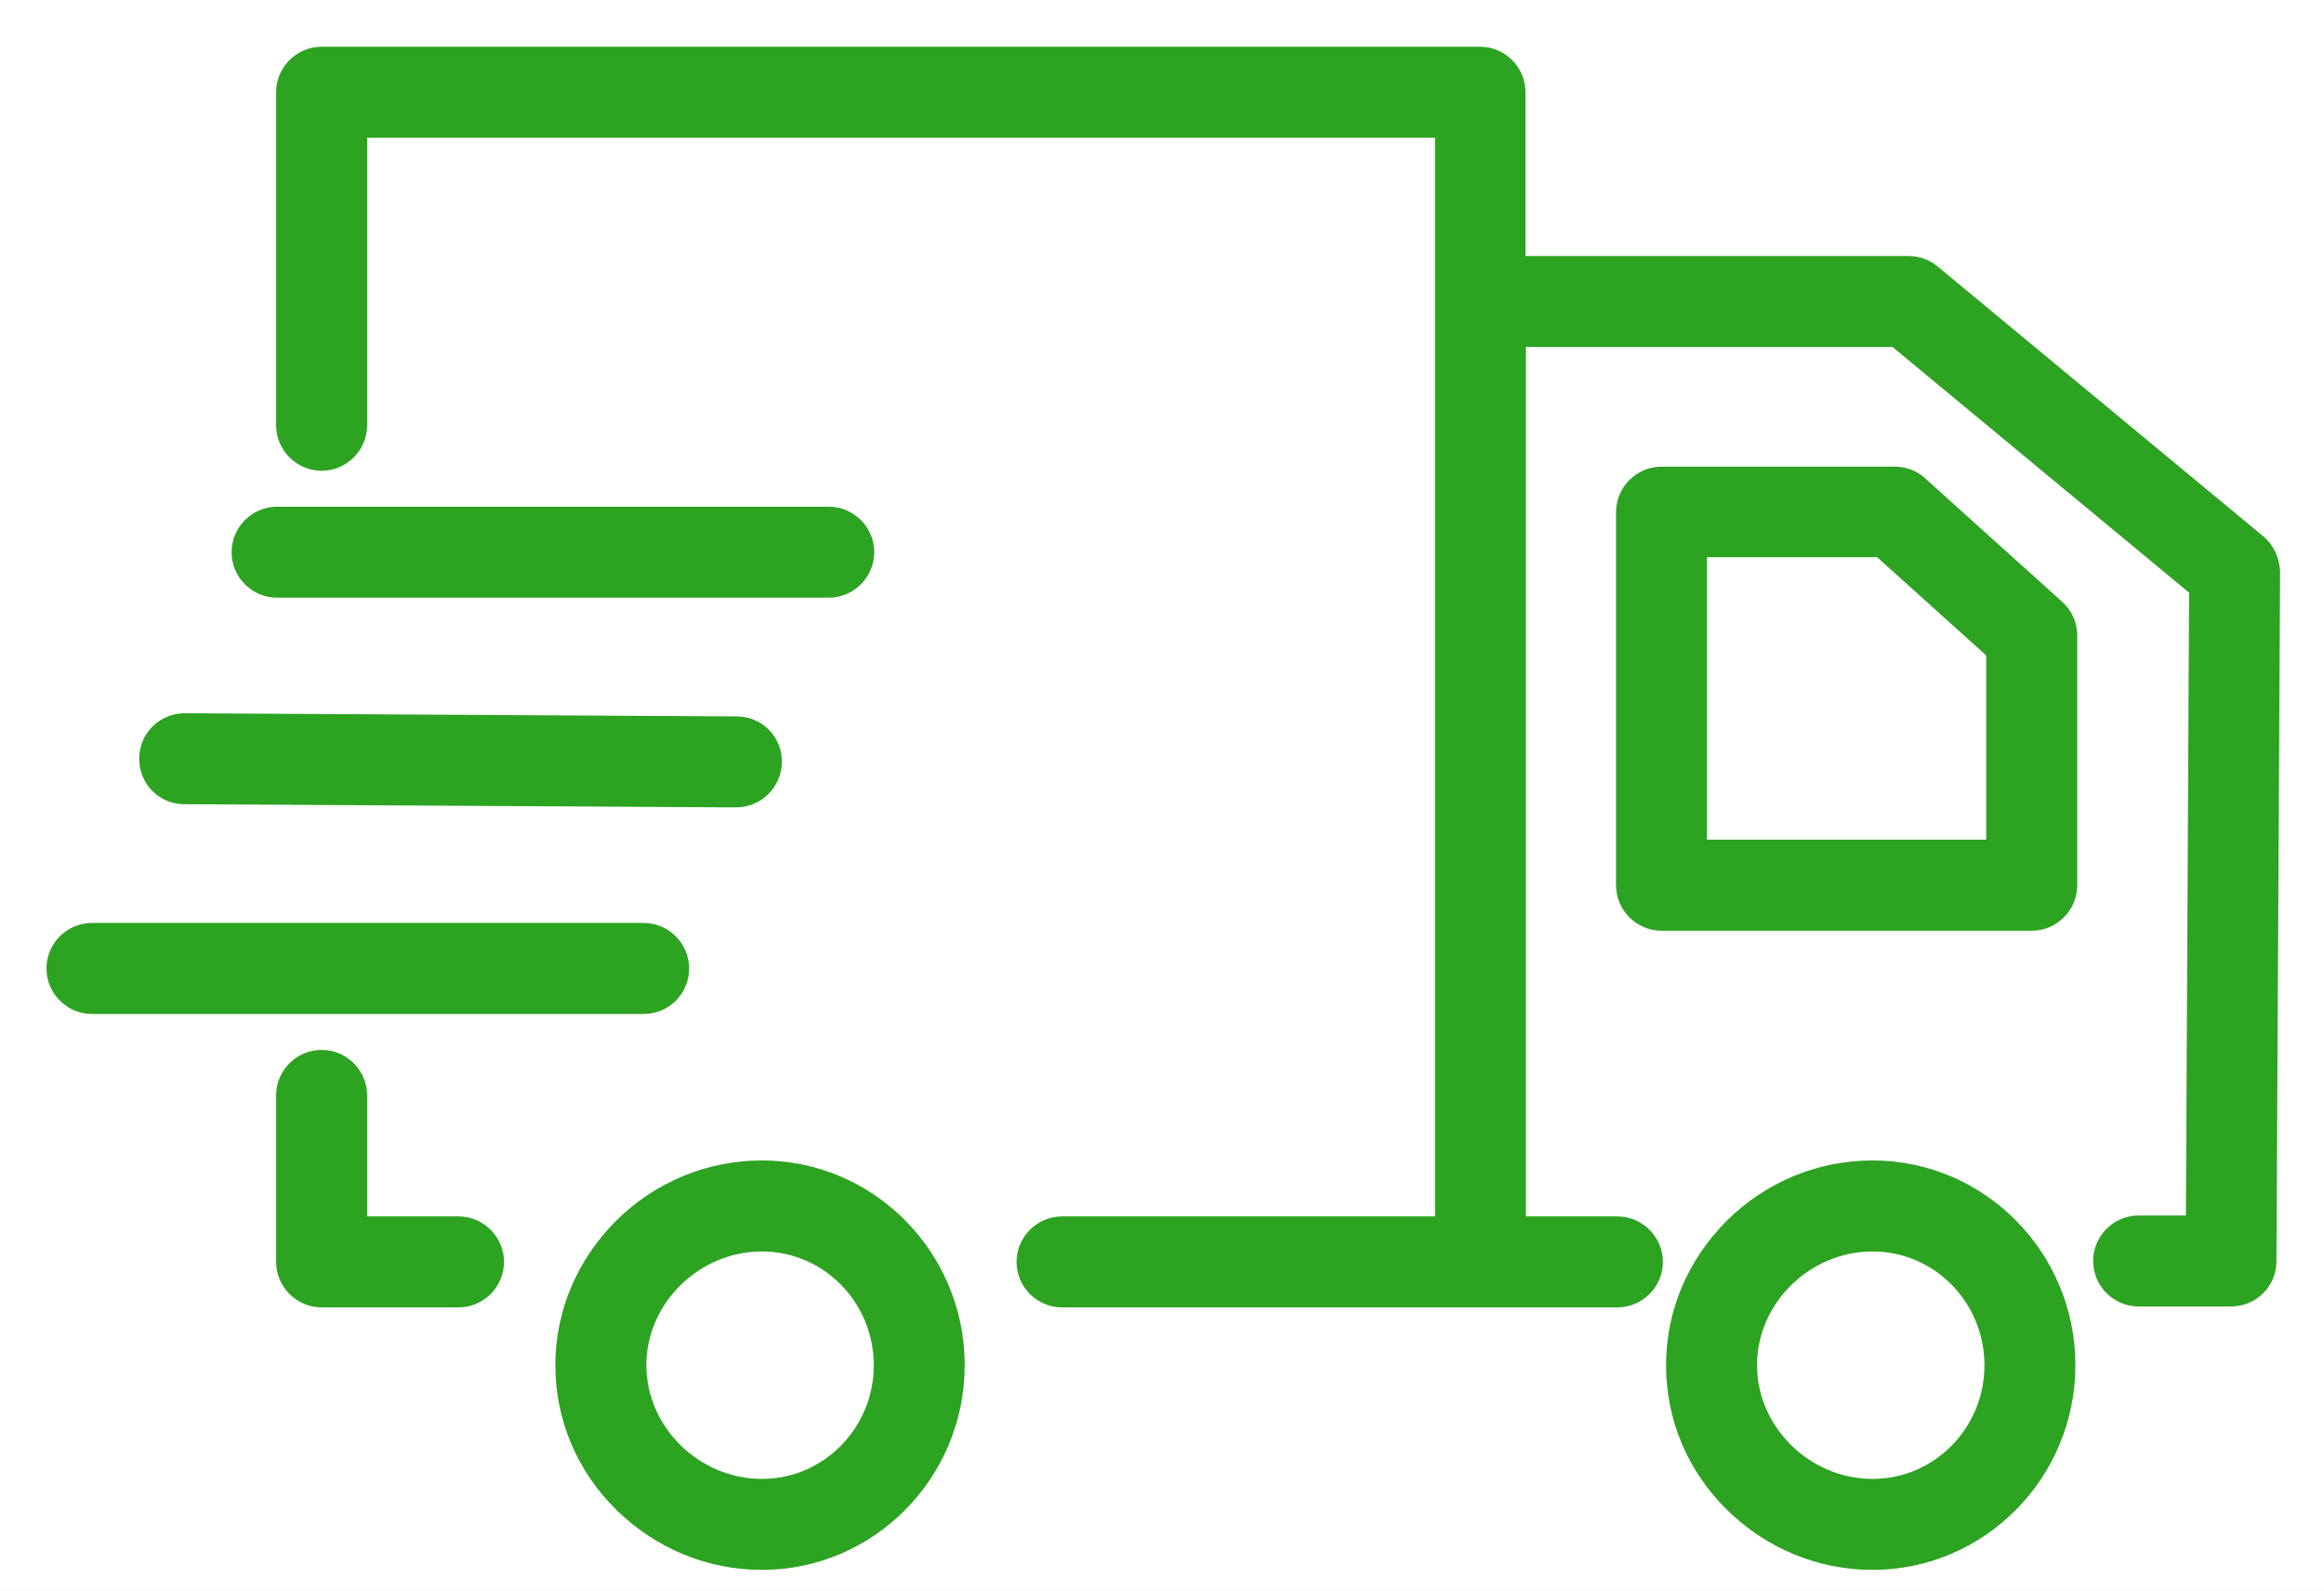
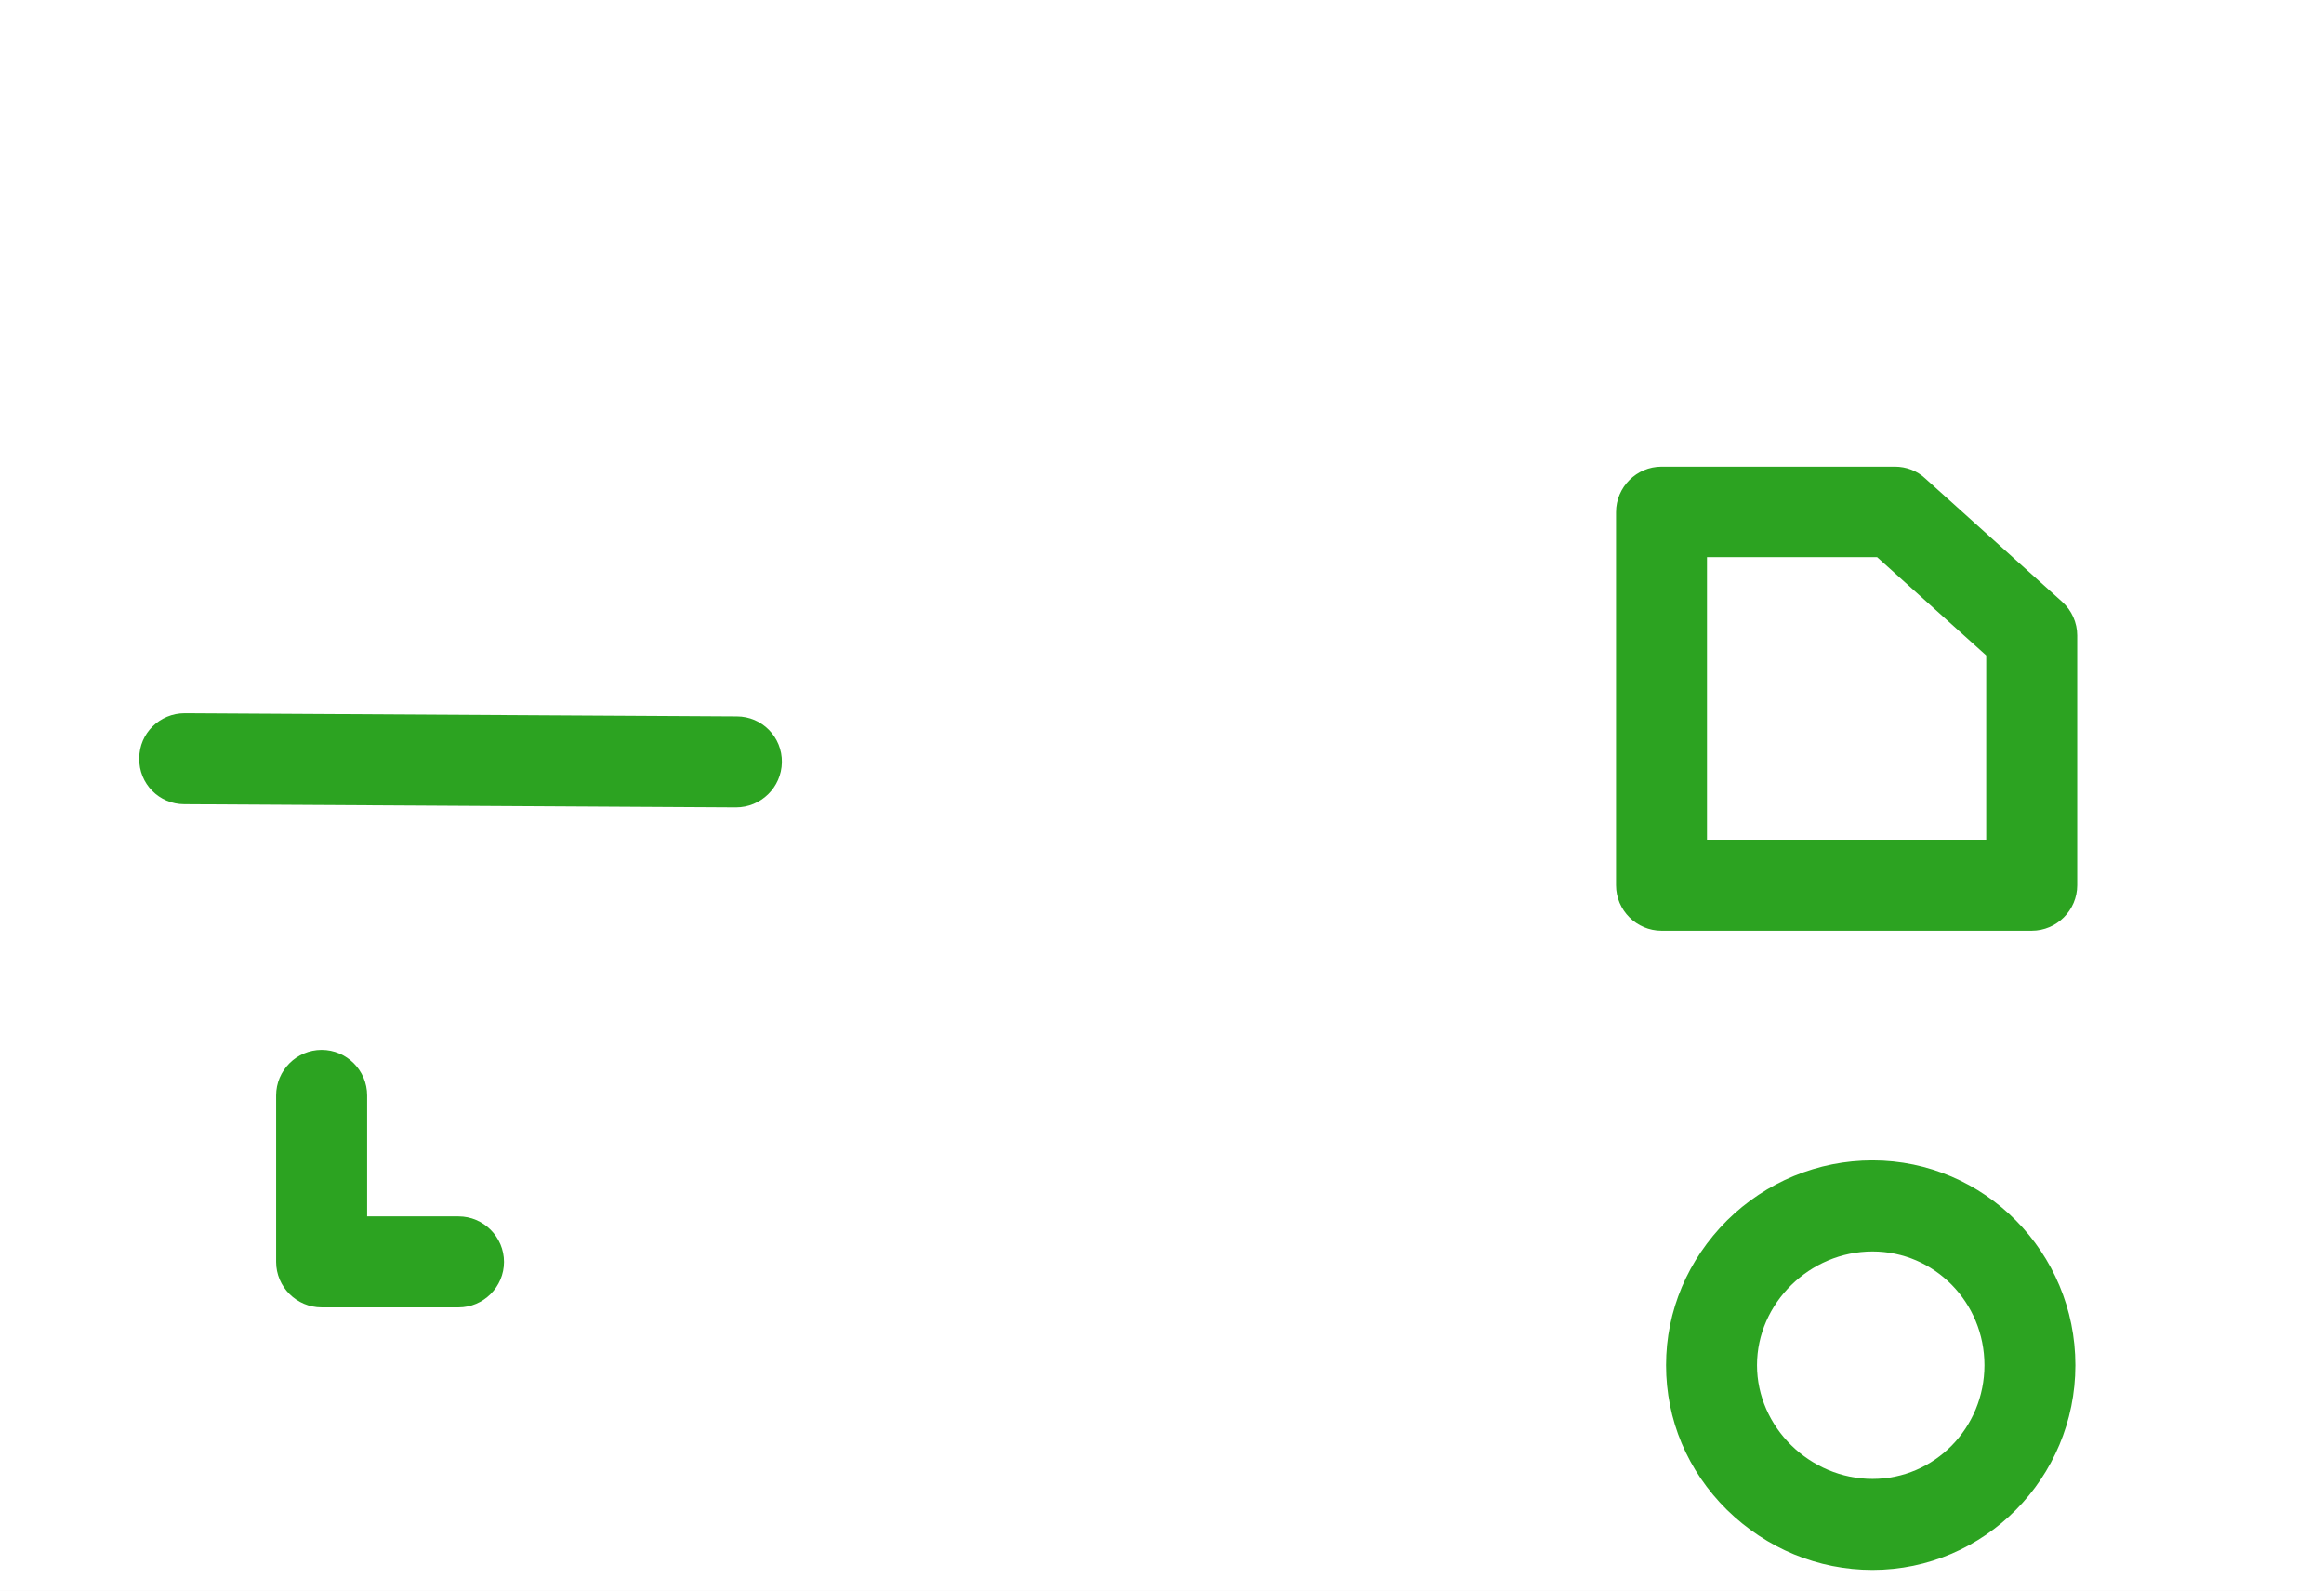
<svg xmlns="http://www.w3.org/2000/svg" width="38" height="26" viewBox="0 0 38 26" fill="none">
  <rect width="38" height="26" fill="#EFEFEF" />
  <g clip-path="url(#clip0_0_1)">
    <rect width="1920" height="4246.66" transform="translate(-1036 -1020)" fill="white" />
    <rect width="1920" height="1177.9" transform="translate(-1036 -810.236)" fill="white" />
    <path d="M30.618 18.969C29.726 18.969 28.878 19.319 28.238 19.951C27.599 20.59 27.242 21.423 27.242 22.316C27.242 23.208 27.591 24.041 28.238 24.681C28.885 25.313 29.726 25.662 30.618 25.662C32.448 25.662 33.935 24.16 33.935 22.316C33.935 20.471 32.448 18.969 30.618 18.969ZM30.618 24.175C29.592 24.175 28.729 23.327 28.729 22.316C28.729 21.304 29.592 20.457 30.618 20.457C31.63 20.457 32.448 21.29 32.448 22.316C32.448 23.342 31.63 24.175 30.618 24.175Z" fill="#2CA321" />
    <path d="M31.481 7.822C31.347 7.695 31.169 7.628 30.983 7.628H27.168C26.759 7.628 26.424 7.963 26.424 8.372V14.47C26.424 14.879 26.759 15.214 27.168 15.214H33.221C33.63 15.214 33.965 14.879 33.965 14.47V10.387C33.965 10.179 33.876 9.978 33.719 9.837L31.481 7.822ZM32.477 13.726H27.911V9.108H30.693L32.477 10.714V13.726Z" fill="#2CA321" />
-     <path d="M12.458 18.969C11.565 18.969 10.717 19.319 10.078 19.951C9.438 20.59 9.081 21.423 9.081 22.316C9.081 23.208 9.431 24.041 10.078 24.681C10.725 25.313 11.565 25.662 12.458 25.662C14.287 25.662 15.774 24.16 15.774 22.316C15.774 20.471 14.287 18.969 12.458 18.969ZM12.458 24.175C11.431 24.175 10.569 23.327 10.569 22.316C10.569 21.304 11.431 20.457 12.458 20.457C13.469 20.457 14.287 21.29 14.287 22.316C14.287 23.342 13.469 24.175 12.458 24.175Z" fill="#2CA321" />
    <path d="M7.497 19.884H6.003V17.906C6.003 17.497 5.668 17.162 5.259 17.162C4.85 17.162 4.515 17.497 4.515 17.906V20.628C4.515 21.037 4.85 21.371 5.259 21.371H7.497C7.906 21.371 8.241 21.037 8.241 20.628C8.241 20.219 7.906 19.884 7.497 19.884Z" fill="#2CA321" />
-     <path d="M11.268 15.831C11.268 15.422 10.933 15.087 10.524 15.087H1.503C1.094 15.087 0.76 15.422 0.76 15.831C0.76 16.24 1.094 16.575 1.503 16.575H10.524C10.933 16.575 11.268 16.247 11.268 15.831Z" fill="#2CA321" />
    <path d="M3.013 13.146L12.034 13.198C12.443 13.198 12.777 12.871 12.785 12.462C12.792 12.046 12.458 11.711 12.049 11.711L3.028 11.659C3.021 11.659 3.021 11.659 3.021 11.659C2.612 11.659 2.277 11.986 2.277 12.395C2.269 12.812 2.604 13.146 3.013 13.146Z" fill="#2CA321" />
-     <path d="M4.53 9.77H13.551C13.96 9.77 14.295 9.435 14.295 9.026C14.295 8.617 13.96 8.283 13.551 8.283H4.53C4.121 8.283 3.787 8.617 3.787 9.026C3.787 9.435 4.121 9.77 4.53 9.77Z" fill="#2CA321" />
-     <path d="M37.006 8.766L31.682 4.356C31.548 4.245 31.384 4.185 31.206 4.185H24.944V1.508C24.944 1.099 24.609 0.764 24.2 0.764H5.259C4.85 0.764 4.515 1.099 4.515 1.508V6.952C4.515 7.361 4.85 7.695 5.259 7.695C5.668 7.695 6.003 7.361 6.003 6.952V2.252H23.464V19.884H17.366C16.957 19.884 16.622 20.219 16.622 20.628C16.622 21.037 16.957 21.371 17.366 21.371H26.446C26.855 21.371 27.19 21.037 27.19 20.628C27.19 20.219 26.855 19.884 26.446 19.884H24.951V5.672H30.945L35.794 9.688L35.742 19.869H34.969C34.56 19.869 34.225 20.204 34.225 20.613C34.225 21.022 34.56 21.356 34.969 21.356H36.478C36.887 21.356 37.222 21.029 37.222 20.62L37.282 9.346C37.274 9.123 37.177 8.907 37.006 8.766Z" fill="#2CA321" />
  </g>
  <defs>
    <clipPath id="clip0_0_1">
      <rect width="1920" height="4246.66" fill="white" transform="translate(-1036 -1020)" />
    </clipPath>
  </defs>
</svg>